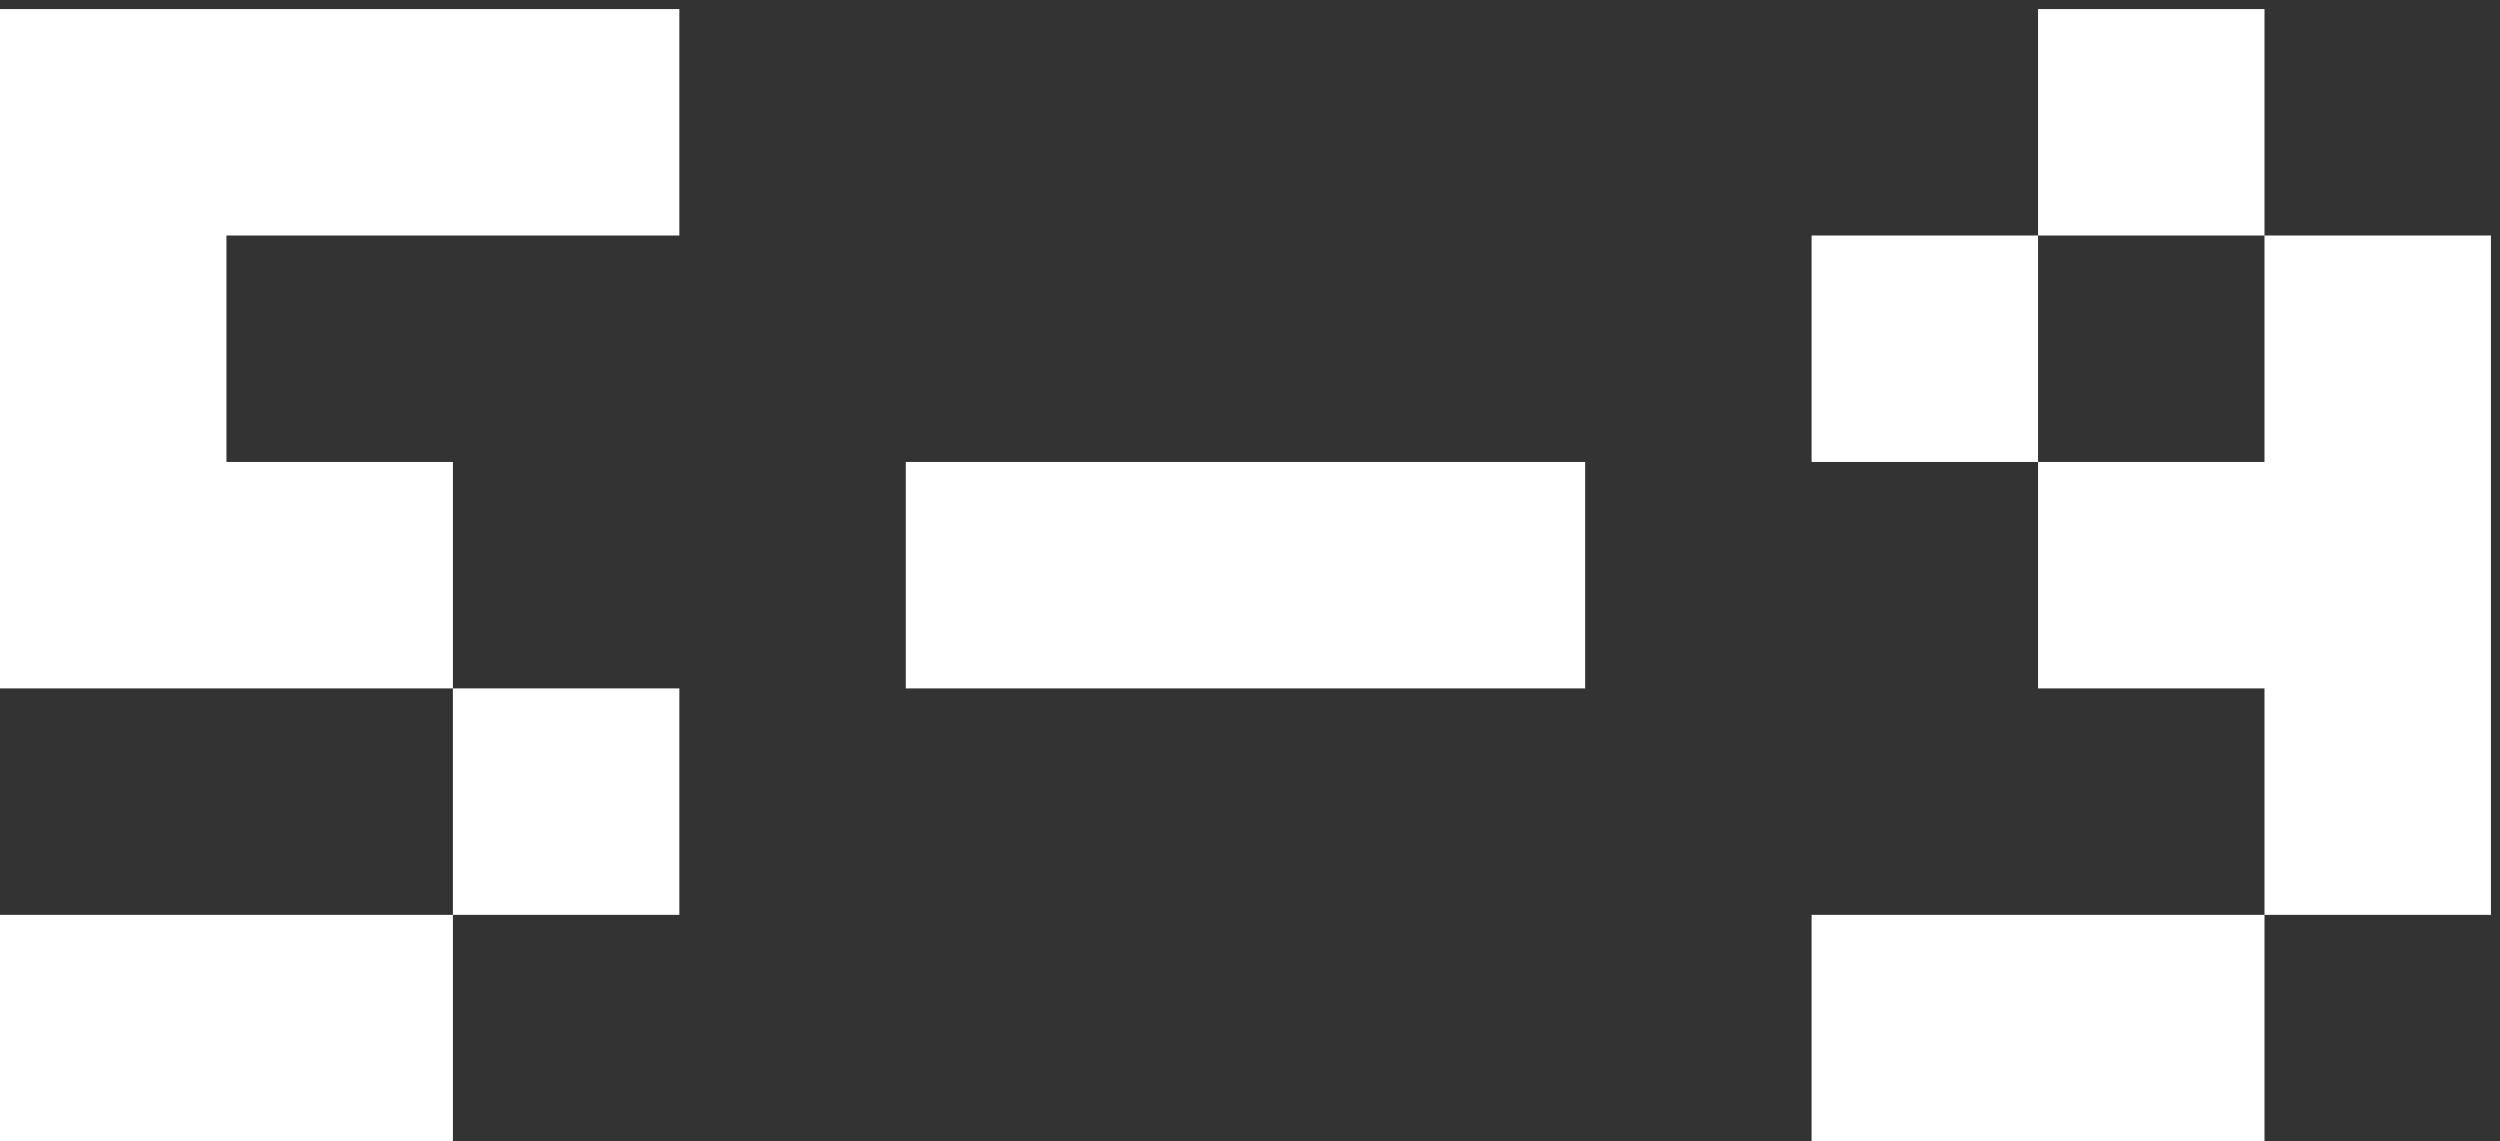
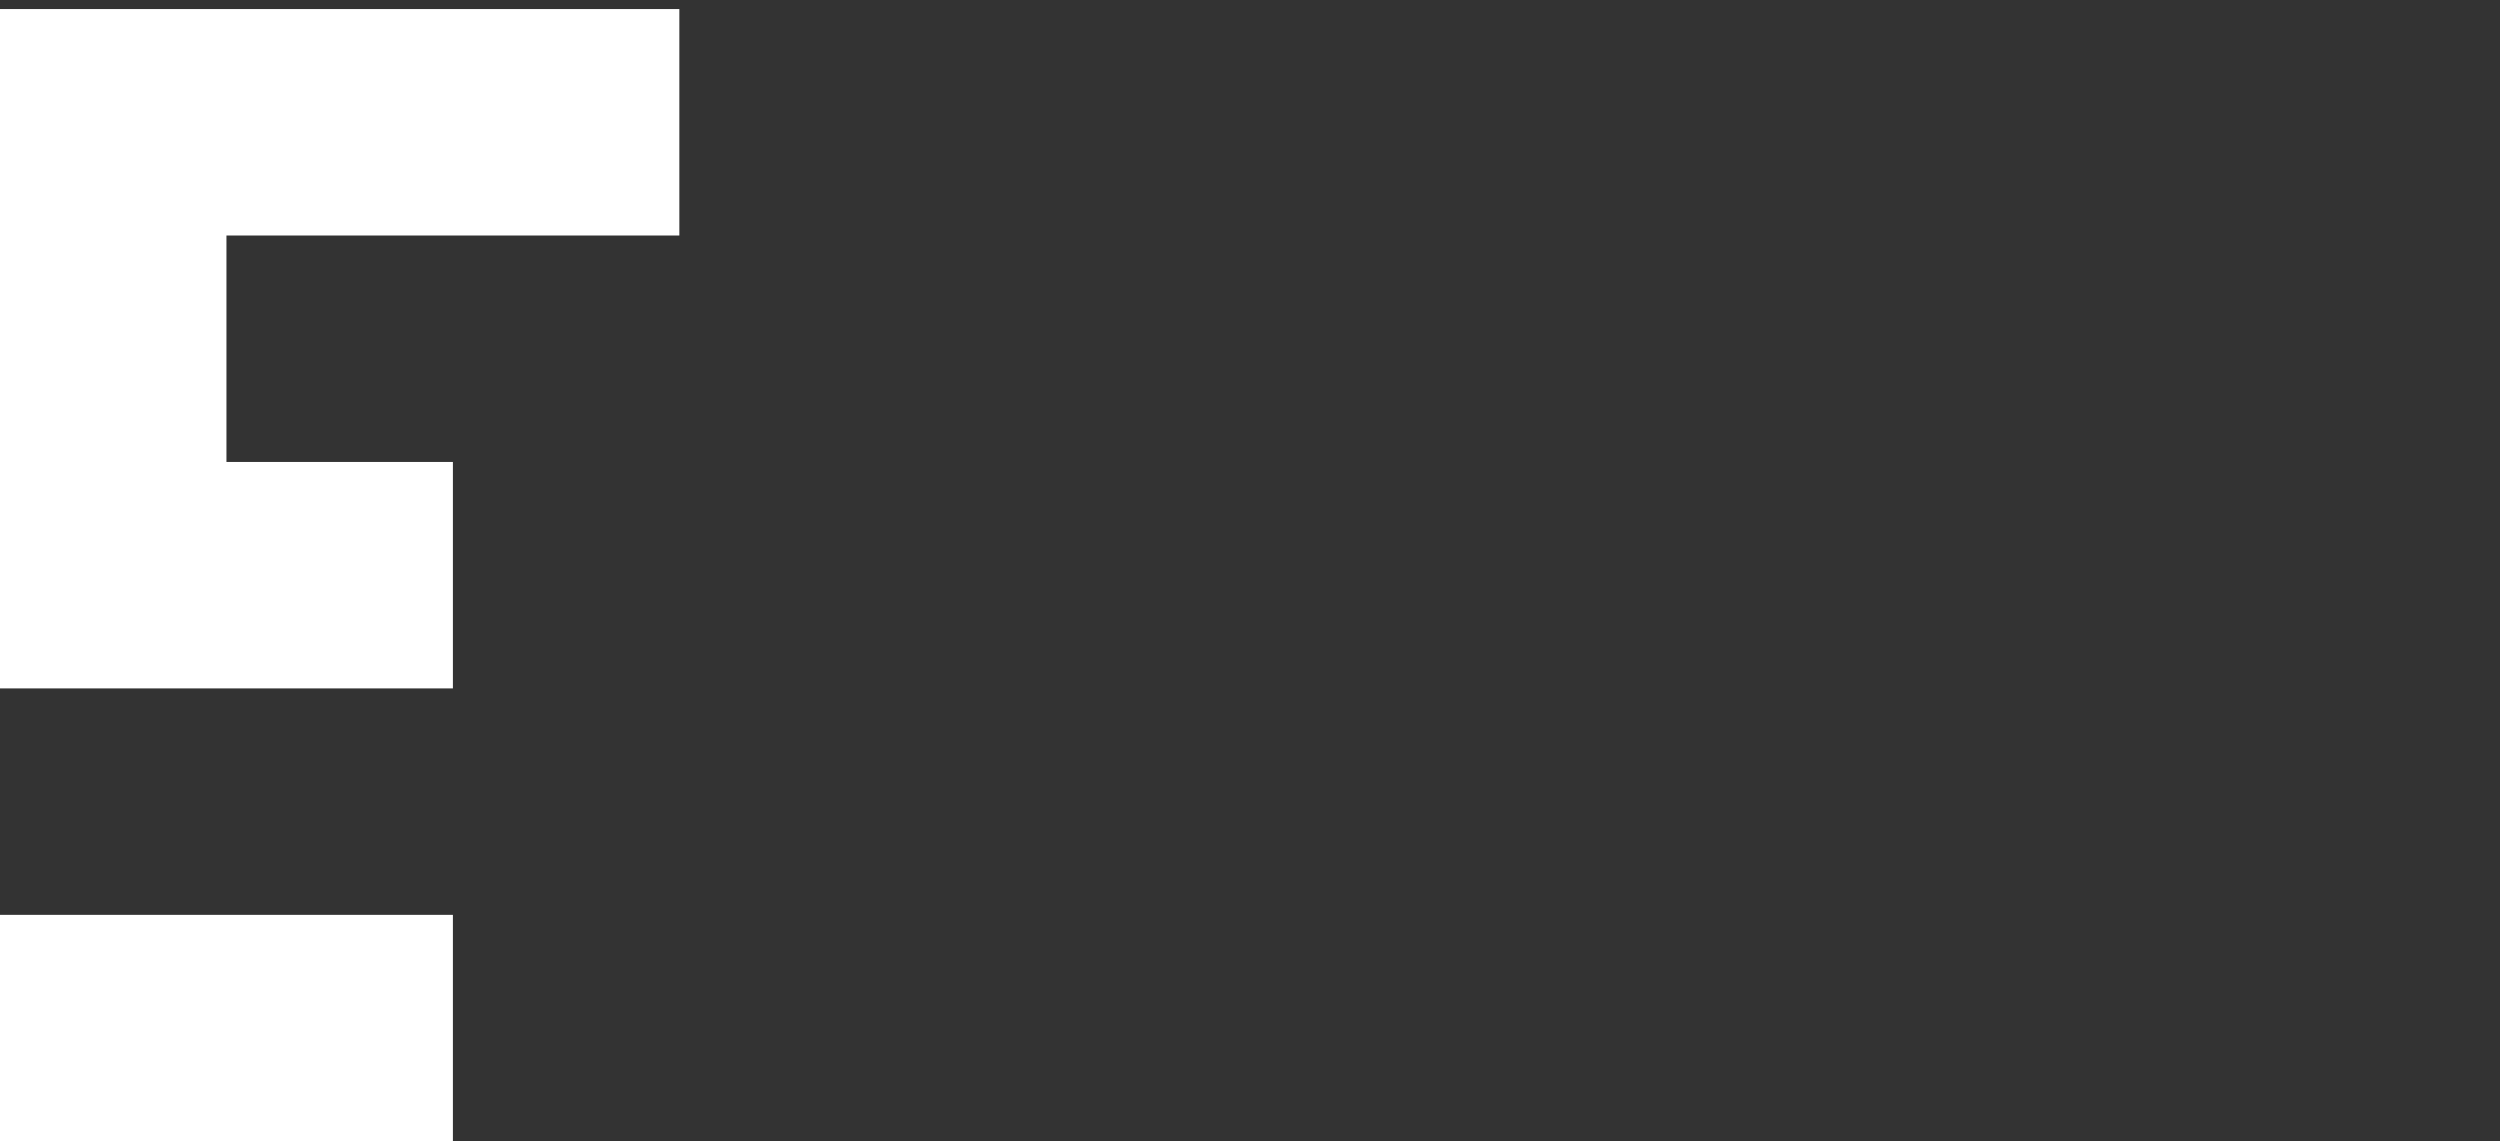
<svg xmlns="http://www.w3.org/2000/svg" width="138" height="63" viewBox="0 0 138 63" fill="none">
  <rect x="0" y="0" width="138" height="63" fill="#333333" stroke="none" />
-   <path d="M12.5 25.5H25V38H0V0.5H37.5V13H12.5V25.5ZM37.5 50.5H25V38H37.5V50.5ZM25 50.5V63H0V50.5H25Z" fill="white" />
-   <path d="M50 38V25.5H87.5V38H50Z" fill="white" />
-   <path d="M112.5 13V0.5H125V13H112.5ZM100 25.5V13H112.5V25.5H125V13H137.5V50.5H125V38H112.5V25.5H100ZM125 50.5V63H100V50.5H125Z" fill="white" />
+   <path d="M12.5 25.5H25V38H0V0.5H37.5V13H12.5V25.5ZM37.5 50.5H25V38V50.5ZM25 50.5V63H0V50.5H25Z" fill="white" />
</svg>